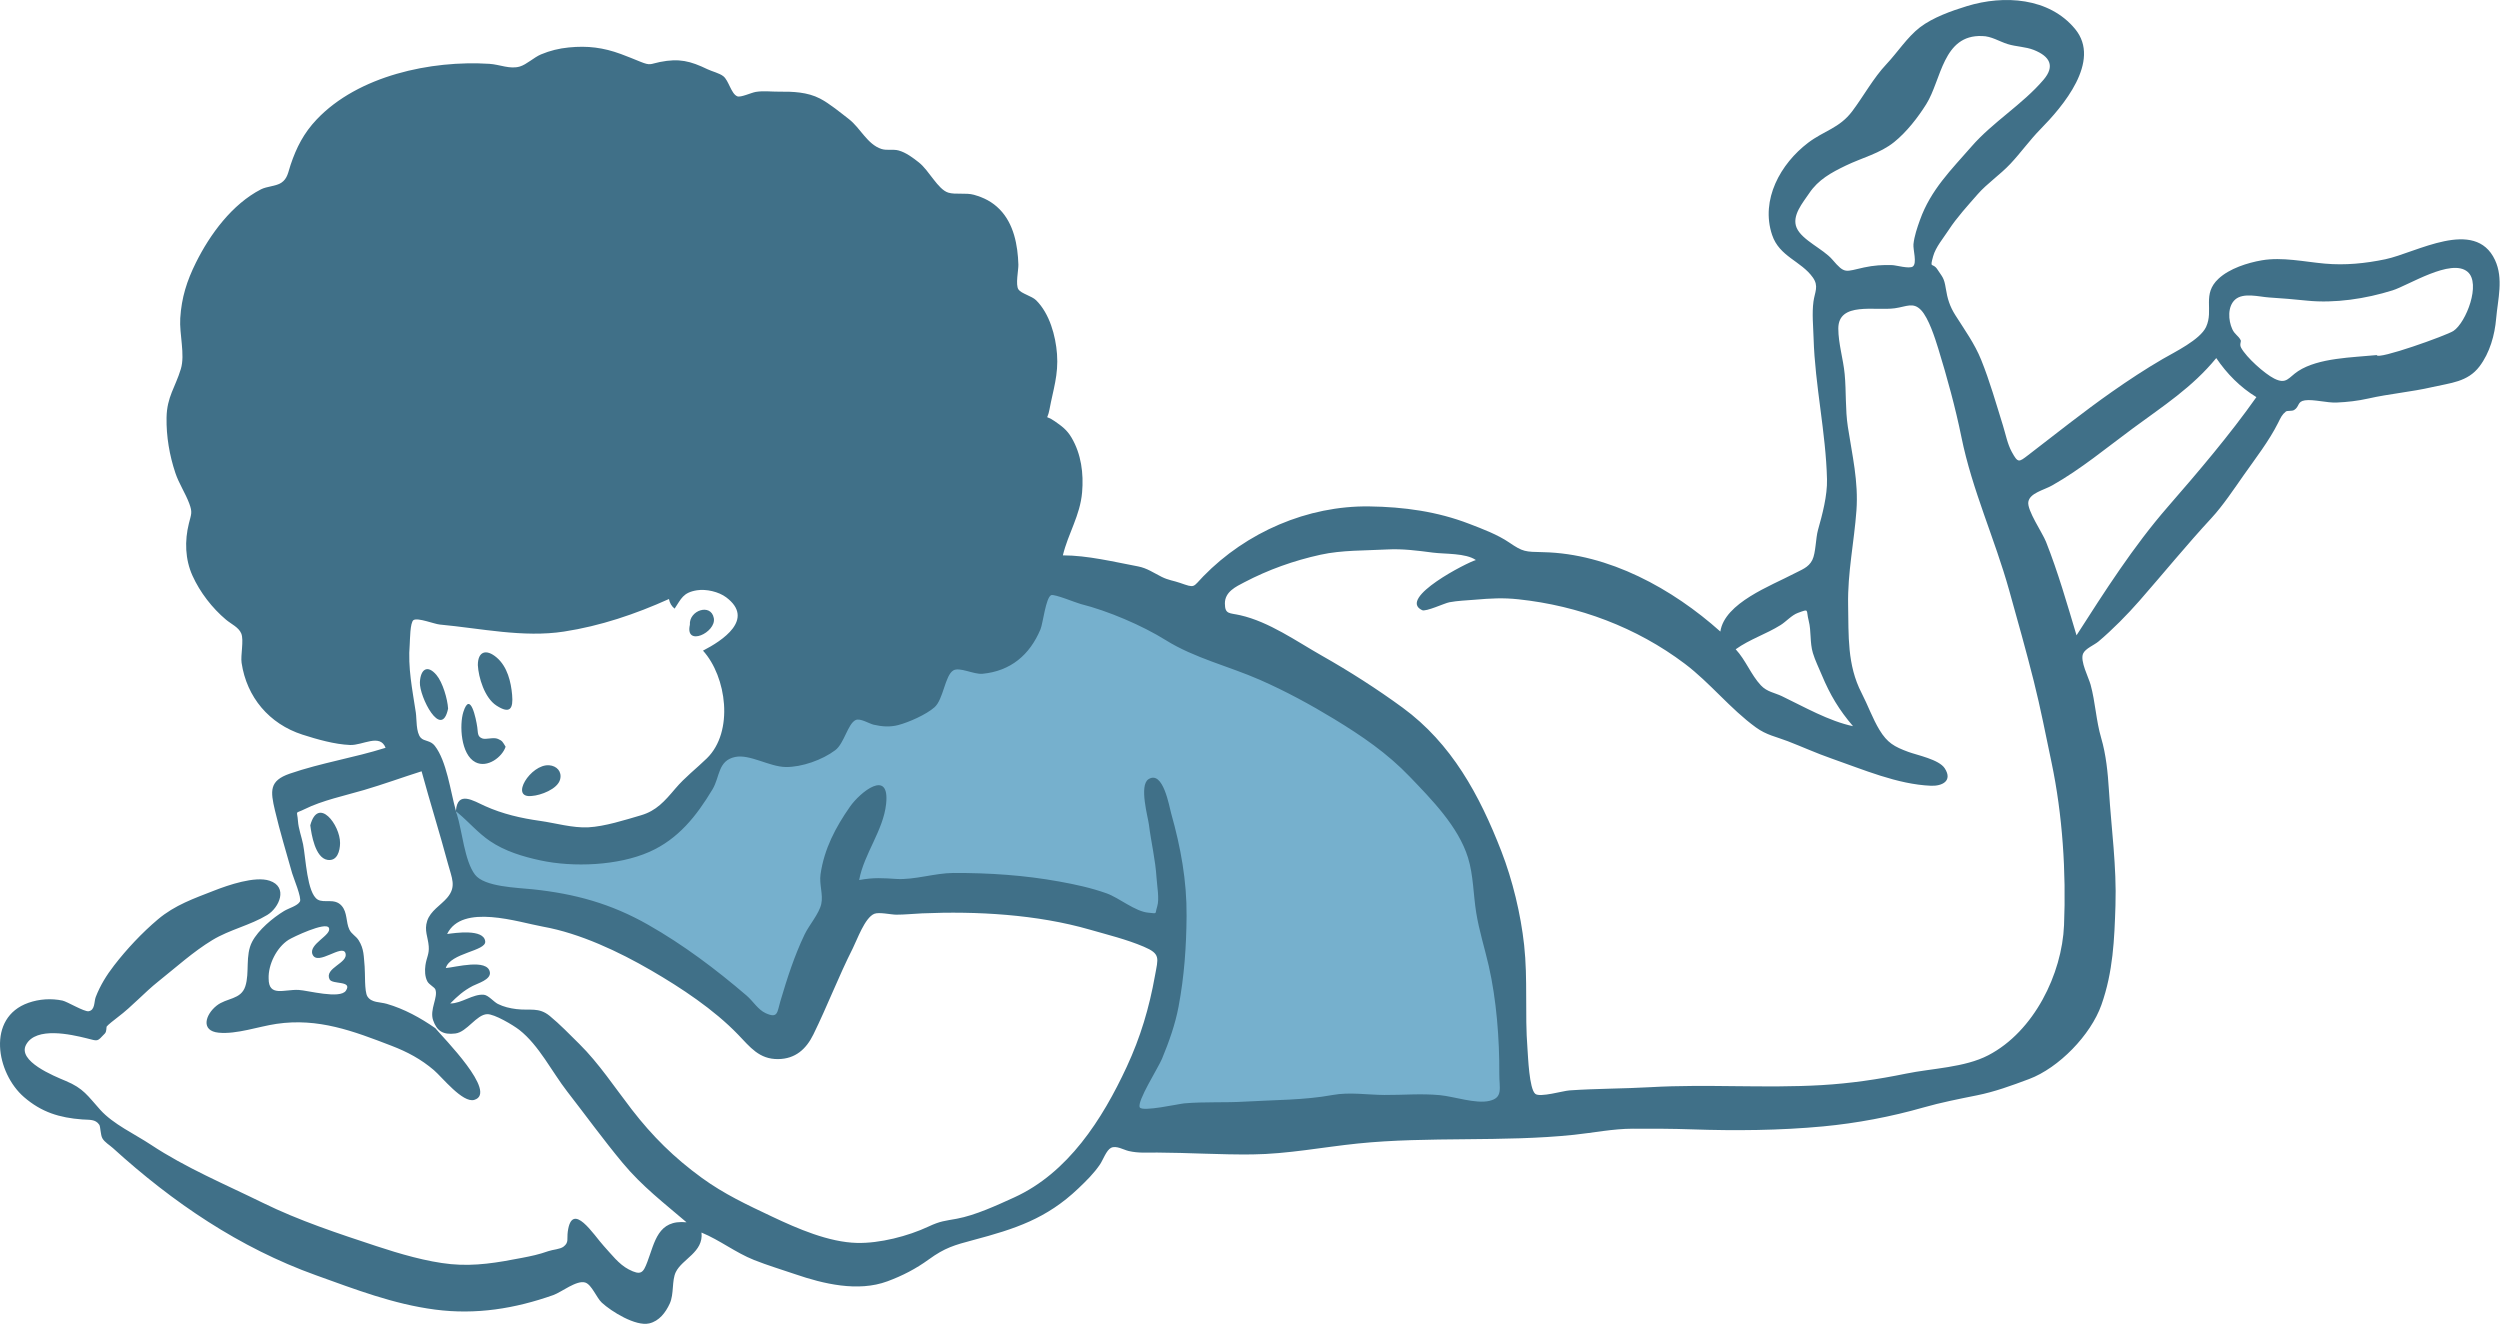
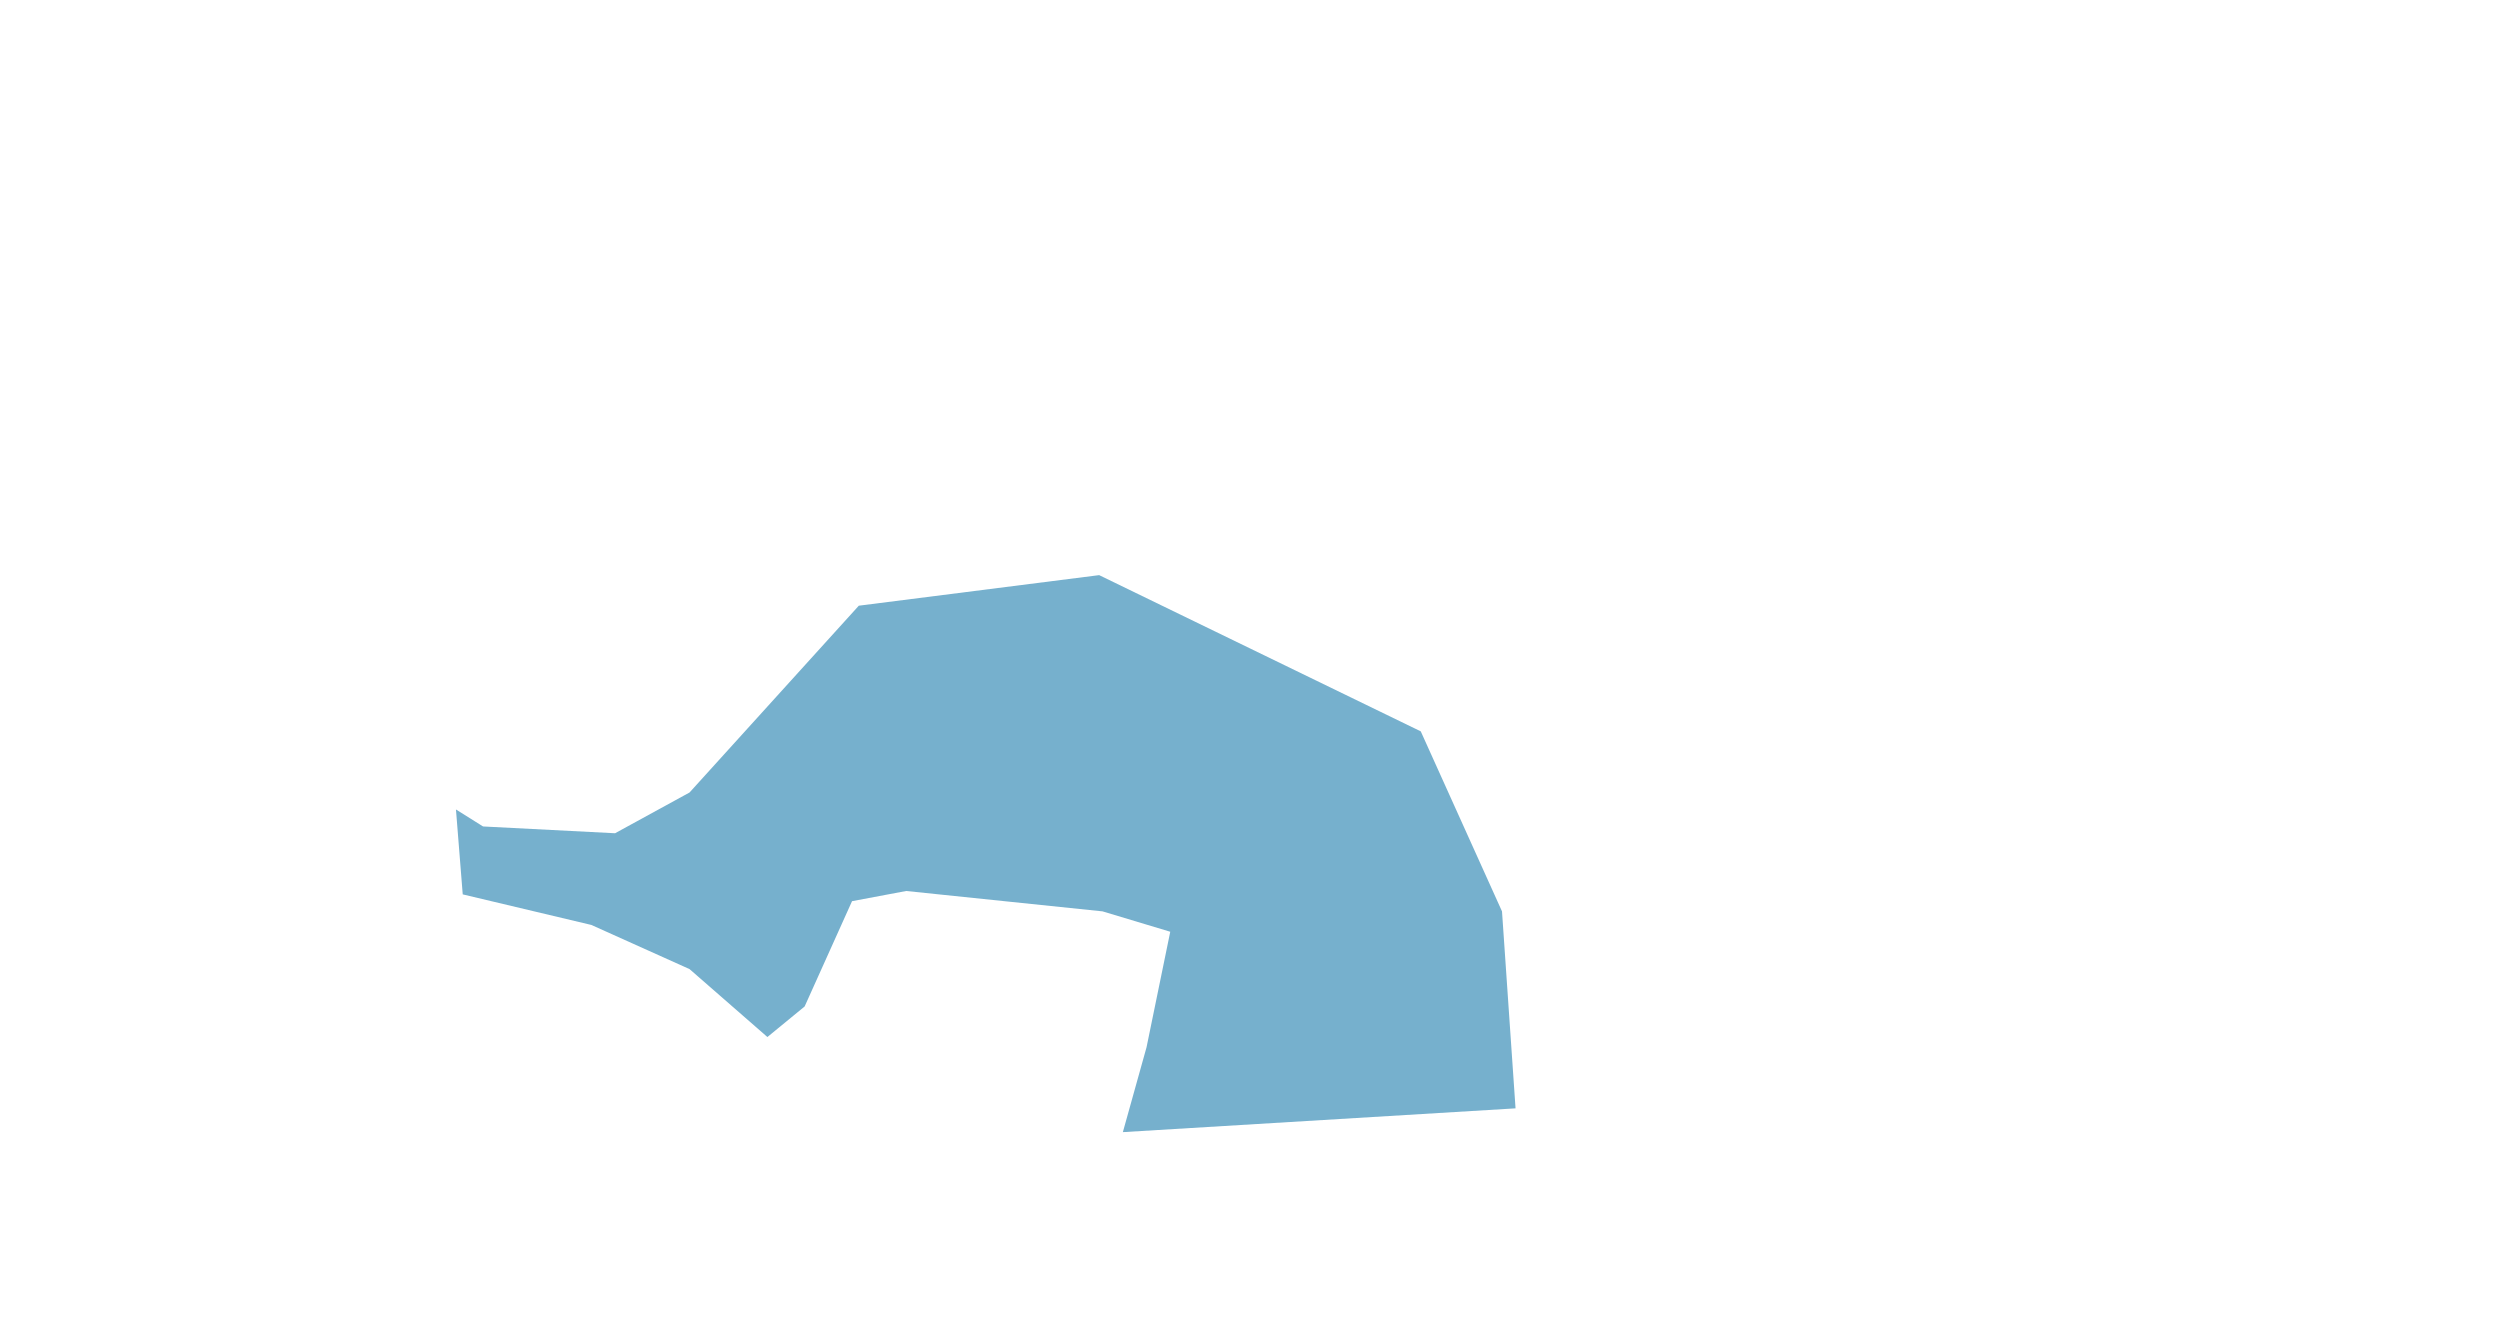
<svg xmlns="http://www.w3.org/2000/svg" width="965" height="511" viewBox="0 0 965 511" fill="none">
  <path fill-rule="evenodd" clip-rule="evenodd" d="M176 312.457L178.613 345.232L228.268 357.03L266.163 374.073L296.217 400.293L310.591 388.494L328.885 347.854L349.792 343.921L425.581 351.787L451.716 359.652L442.569 404.226L433.422 437L585 427.823L579.773 351.787L548.412 282.305L424.275 222L331.498 233.799L266.163 305.902L237.415 321.634L186.454 319.012" fill="#76B0CD" />
-   <path fill-rule="evenodd" clip-rule="evenodd" d="M801.006 11.21C811.219 23.625 796.173 41.18 787.641 49.843C783.501 54.048 780.069 58.909 776.021 63.219C772.022 67.478 767.004 70.83 763.412 74.942C759.641 79.26 755.29 83.986 752.137 88.843C750.142 91.921 747.182 95.358 746.191 98.93C744.767 104.066 745.957 101.099 747.84 104.003C749.763 106.969 750.411 107.14 751.064 111.274C751.697 115.292 752.598 118.233 754.769 121.666C758.345 127.321 762.207 132.638 764.729 138.89C768.082 147.206 770.454 155.648 773.125 164.203C774.167 167.54 774.866 171.361 776.547 174.435C778.934 178.801 779.271 178.436 782.823 175.712C793.429 167.583 804.154 158.99 815.21 151.243C821.543 146.805 828.122 142.459 834.805 138.571C839.393 135.902 849.249 131.153 851.546 126.2C854.59 119.631 849.851 113.604 856.375 107.556C860.622 103.617 867.547 101.433 873.081 100.476C880.904 99.125 889.546 101.055 897.36 101.754C905.26 102.46 912.985 101.691 920.733 100.075C932.593 97.601 955.376 83.911 963.062 100.357C966.426 107.553 964.153 115.526 963.519 122.903C962.97 129.331 961.083 136.156 957.079 141.444C952.501 147.485 945.839 147.802 938.909 149.407C930.724 151.3 922.325 151.99 914.13 153.838C910.093 154.748 906.111 155.191 901.966 155.382C898.278 155.553 892.958 154.058 889.72 154.53C886.65 154.977 887.699 156.915 885.543 158.258C884.668 158.803 882.886 158.412 882.34 158.852C880.842 160.057 880.408 161.106 879.315 163.288C875.844 170.222 870.593 176.98 866.129 183.331C862.37 188.682 858.015 195.233 853.593 200.007C844.217 210.131 835.112 221.285 825.859 231.863C821.151 237.245 815.505 242.971 810.034 247.597C808.346 249.025 804.933 250.31 804.07 252.31C802.839 255.16 806.188 261.433 806.97 264.298C808.828 271.109 809.08 278.145 811.051 284.853C812.938 291.269 813.623 298.264 814.041 304.952C814.988 320.067 817.053 334.404 816.569 349.529C816.15 362.572 815.672 375.08 811.143 387.887C807.02 399.543 794.669 412.233 783.182 416.528C776.345 419.085 769.993 421.409 763.113 422.795C756.317 424.165 749.157 425.567 742.41 427.495C729.892 431.071 716.698 433.568 703.697 434.793C687.057 436.36 669.698 436.51 653.101 435.934C645.533 435.671 637.754 435.655 630.285 435.678C622.544 435.701 615.252 437.226 607.515 438.038C580.21 440.901 551.354 438.6 524.065 441.401C510.577 442.785 497.11 445.449 483.388 445.609C471.102 445.75 458.646 444.94 446.632 444.886C442.822 444.869 439.502 445.174 435.695 444.299C433.687 443.838 430.864 442.042 428.837 443.077C427.066 443.98 425.731 447.79 424.633 449.412C422.234 452.96 419.311 455.809 416.225 458.751C403.973 470.428 391.832 474.361 375.753 478.64C368.371 480.605 364.727 481.632 358.529 486.128C353.481 489.79 348.372 492.421 342.561 494.58C331.163 498.814 317.722 495.539 307.01 491.865C301.822 490.087 296.372 488.469 291.072 486.357C283.854 483.482 277.896 478.705 270.782 475.767C271.598 483.357 263.365 485.907 260.867 491.008C259.254 494.304 260.232 499.479 258.511 503.205C256.915 506.661 254.448 509.928 250.6 510.833C245.357 512.064 235.984 506.231 232.301 502.828C230.257 500.938 228.431 495.906 225.927 495.069C222.662 493.975 216.676 498.806 213.586 499.896C198.795 505.117 183.806 507.58 167.925 505.5C151.834 503.392 137.083 497.679 121.993 492.26C92.44 481.649 66.716 464.181 43.575 443.148C42.287 441.977 40.419 440.934 39.531 439.4C38.755 438.06 38.823 434.897 38.317 434.15C36.809 431.924 34.55 432.318 31.722 432.105C22.985 431.445 16.045 429.335 9.273 423.48C-1.386 414.264 -5.329 392.777 11.011 387.07C15.187 385.61 19.784 385.32 24.102 386.219C25.882 386.59 32.507 390.605 34.199 390.336C36.764 389.928 36.266 386.626 36.947 384.861C38.676 380.39 41.108 376.454 44.041 372.66C48.914 366.353 54.853 360.013 60.948 354.881C67.569 349.303 74.859 346.828 82.741 343.739C88.051 341.659 98.416 338.087 104.04 339.948C111.365 342.372 107.779 350.377 103.164 353.177C96.572 357.177 88.662 358.816 81.982 362.863C74.611 367.33 67.878 373.448 61.132 378.817C55.703 383.137 50.999 388.47 45.484 392.612C44.022 393.71 41.634 395.631 41.18 396.238C41.022 396.448 41.217 398.156 40.493 398.916C37.285 402.284 38.036 401.903 33.206 400.722C27.511 399.329 13.915 396.178 10.076 403.239C6.62 409.593 20.765 415.319 25.409 417.257C32.226 420.101 33.819 422.958 38.69 428.377C43.68 433.933 51.969 437.709 58.221 441.85C71.732 450.8 86.92 457.15 101.39 464.261C115.471 471.18 130.608 476.16 145.28 481.001C154.138 483.923 164.754 487.059 174.051 487.959C183.419 488.867 192.204 487.34 201.395 485.552C205.071 484.837 207.845 484.289 211.689 482.934C213.4 482.33 216.193 482.241 217.552 481.185C219.659 479.548 218.783 478.24 219.156 475.443C220.788 463.179 229.296 476.87 233.061 480.953C235.966 484.104 238.826 487.977 242.651 489.974C247.443 492.474 248.275 491.296 249.846 487.172C252.786 479.45 253.892 470.673 265.002 471.807C256.23 464.301 247.87 457.925 240.362 448.906C232.954 440.009 226.028 430.447 218.924 421.303C213.101 413.808 208.03 403.465 200.472 397.553C198.083 395.684 190.82 391.377 188.055 391.468C183.917 391.602 180.243 398.363 175.786 398.925C170.863 399.547 168.596 397.828 167.19 393.831C165.732 389.684 169.218 384.911 168.04 381.896C167.712 381.057 165.617 380.052 164.969 378.834C163.995 377.004 163.925 374.597 164.216 372.571C164.651 369.547 165.72 368.313 165.492 365.271C165.227 361.736 163.677 359.15 164.898 355.453C166.178 351.569 170.12 349.441 172.58 346.573C176.303 342.231 174.401 338.957 172.907 333.38C169.709 321.445 165.979 309.646 162.733 297.718C155.269 300.08 147.971 302.758 140.467 304.958C133.25 307.077 124.319 308.977 117.622 312.318C113.598 314.325 114.716 312.481 115.014 316.939C115.204 319.824 116.424 323.05 116.99 325.895C118.036 331.151 118.492 344.714 122.608 347.225C125.101 348.746 129.111 346.536 131.852 349.607C134.16 352.19 133.468 355.947 134.857 358.819C135.72 360.604 137.39 361.283 138.429 362.924C140.599 366.353 140.368 369.236 140.751 373.079C140.991 375.499 140.619 382.747 141.823 384.627C143.428 387.135 146.61 386.7 149.293 387.482C156.054 389.45 162.28 392.874 168.021 396.866C171 400.51 192.323 421.843 183.062 424.557C178.591 425.868 170.679 415.794 167.46 413.055C162.472 408.812 157.247 406.024 151.164 403.683C136.318 397.971 122.886 392.837 106.719 395.209C99.788 396.225 91.368 399.295 84.405 398.619C77.398 397.939 79.213 391.689 83.595 388.2C87.513 385.082 92.966 385.959 94.686 380.73C96.421 375.448 94.558 368.772 97.343 363.479C99.72 358.958 105.325 354.267 109.652 351.648C111.538 350.507 114.772 349.709 115.758 348.027C116.566 346.647 113.235 338.737 112.773 337.093C110.512 329.037 108.047 320.973 106.132 312.83C104.356 305.282 103.894 301.371 111.844 298.632C123.977 294.449 136.697 292.494 148.835 288.649C146.683 283.044 139.958 287.761 135.128 287.566C129.211 287.328 122.364 285.381 116.729 283.563C103.937 279.434 95.233 269.141 93.256 255.868C92.821 252.957 94.191 247.117 93.131 244.543C92.131 242.111 89.303 240.928 87.236 239.195C81.909 234.73 77.191 228.601 74.317 222.257C71.437 215.899 71.236 208.757 72.91 202.047C73.832 198.35 74.352 197.842 73.049 194.346C71.54 190.302 69.079 186.702 67.687 182.546C65.408 175.739 64.165 168.401 64.289 161.213C64.43 153.15 67.664 149.532 69.806 142.422C71.497 136.811 69.19 129.054 69.577 122.827C70.071 114.858 72.111 108.457 75.632 101.365C81.042 90.468 89.609 78.787 100.761 73.073C102.966 71.942 106.59 71.876 108.56 70.562C111.008 68.93 111.2 66.524 112.158 63.664C114.444 56.845 117.298 51.321 122.241 46.107C138.273 29.2 166.365 23.212 188.894 24.639C192.94 24.896 196.797 26.811 200.632 25.686C203.288 24.905 206.103 22.137 208.842 20.991C212.309 19.541 215.782 18.692 219.512 18.321C226.878 17.587 232.869 18.363 239.658 20.85C242.221 21.79 244.676 22.816 247.202 23.835C251.19 25.447 250.963 24.679 254.714 23.932C262.19 22.443 266.485 23.545 273.109 26.735C274.874 27.585 277.666 28.216 279.184 29.407C281.333 31.094 282.209 36.221 284.6 37.177C285.927 37.709 290.029 35.753 291.739 35.474C294.758 34.982 297.714 35.416 300.717 35.383C306.034 35.325 311.655 35.523 316.51 38.037C320.167 39.93 324.568 43.581 327.717 46.013C332.074 49.377 334.796 55.738 340.237 57.5C342.367 58.19 344.673 57.492 346.848 58.08C349.684 58.846 352.407 60.9 354.704 62.714C358.655 65.834 361.996 73.086 366.021 74.354C368.706 75.201 372.882 74.317 375.955 75.194C379.812 76.294 383.009 77.889 385.868 80.807C391.322 86.374 392.862 94.604 393.096 102.153C393.159 104.188 391.904 109.925 393.124 111.731C394.206 113.333 398.285 114.257 399.945 115.901C405.136 121.041 407.481 129.607 408.006 136.649C408.606 144.683 406.532 150.346 405.104 158.035C404.215 162.827 403.064 159.757 407.108 162.58C409.885 164.518 411.803 165.874 413.603 168.916C417.368 175.277 418.315 182.776 417.693 190.025C416.917 199.07 412.33 205.811 410.267 214.369C419.772 214.369 430.01 216.881 439.296 218.633C442.722 219.28 445.376 221.163 448.416 222.674C451.041 223.977 452.998 224.129 455.474 224.993C461.466 227.082 460.308 226.734 464.477 222.457C481.082 205.423 504.719 195.139 528.555 195.474C541.85 195.659 554.711 197.414 567.14 202.2C572.292 204.183 578.018 206.321 582.589 209.431C587.883 213.036 588.671 212.994 595.67 213.14C621.015 213.666 645.609 227.279 664.054 243.778C665.702 232.711 683.676 226.075 692.38 221.488C695.354 219.921 698.087 219.104 699.55 216.167C700.92 213.419 700.839 207.765 701.754 204.528C703.434 198.583 705.376 191.309 705.224 185.039C704.79 166.888 700.59 148.82 700.045 130.626C699.908 126.057 699.39 120.929 699.997 116.405C700.486 112.76 702.15 110.487 699.758 107.112C695.217 100.707 686.844 99.108 684.029 90.675C679.493 77.088 687.286 63.193 697.926 55.111C704.053 50.458 710.039 49.473 714.95 42.95C719.372 37.073 723.11 30.123 728.151 24.78C732.378 20.301 736.228 14.3 741.073 10.573C746.04 6.751 753.333 4.168 759.264 2.352C773.503 -2.008 790.987 -0.967 801.006 11.21ZM355.94 352.556C352.628 352.697 349.295 353.069 345.976 353.066C343.958 353.063 339.267 351.973 337.448 352.741C333.813 354.28 330.872 362.696 329.173 366.055C323.67 376.944 319.337 388.361 313.968 399.292C311.176 404.978 307.006 408.717 300.416 408.809C293.033 408.911 289.559 404.18 284.873 399.326C275.531 389.643 262.954 381.32 251.356 374.585C238.829 367.313 223.892 360.265 209.63 357.697C200.131 355.988 178.371 348.613 172.593 360.527C175.546 360.132 186.817 358.408 187.295 363.403C187.654 367.151 173.789 367.792 172.076 373.669C175.701 373.387 188.215 369.893 189.095 375.282C189.563 378.146 184.334 379.589 182.494 380.555C178.849 382.472 176.654 384.463 173.785 387.344C178.212 387.344 182.577 383.584 186.781 383.976C188.514 384.138 190.599 386.731 192.177 387.522C194.414 388.642 196.83 389.2 199.297 389.506C204.67 390.171 207.922 388.655 212.206 392.155C216.052 395.297 220.051 399.445 223.594 402.942C231.156 410.409 237.381 419.885 243.869 428.275C251.878 438.634 260.196 446.857 270.851 454.616C279.524 460.93 288.315 465.019 298.142 469.668C307.782 474.229 319.907 479.518 330.844 479.769C339.568 479.97 350.473 477.171 358.412 473.447C363.03 471.282 364.709 471.284 369.329 470.427C376.501 469.097 384.802 465.246 391.441 462.226C412.288 452.741 425.499 432.068 434.9 411.833C440.25 400.317 443.592 389.064 445.822 376.604C447.036 369.816 448.095 368.223 441.483 365.416C434.803 362.581 427.585 360.829 420.632 358.826C400.24 352.954 376.997 351.659 355.94 352.556ZM405.755 229.726C403.675 230.663 402.569 240.666 401.635 242.895C397.469 252.839 390.078 259.044 379.239 260.079C375.874 260.401 370.387 257.337 367.975 258.785C364.747 260.725 364.163 269.995 360.689 273.036C357.49 275.837 350.826 278.797 346.724 279.874C343.557 280.705 340.416 280.476 337.26 279.744C335.46 279.327 332.026 277.103 330.263 277.942C327.262 279.372 325.848 286.984 322.422 289.567C317.412 293.343 309.458 296.139 303.325 296.069C297.001 295.996 289.378 290.999 283.747 292.195C277.062 293.614 277.941 299.833 275.023 304.693C268.825 315.015 261.783 323.906 250.641 328.834C238.589 334.164 221.313 334.842 208.673 332.13C201.801 330.656 194.905 328.571 189.106 324.632C184.486 321.494 181.017 317.314 176.738 313.768L176.038 313.2L176.074 313.326C176.169 313.656 176.265 313.979 176.363 314.292C178.401 320.79 179.306 332.32 183.355 337.619C186.978 342.362 199.557 342.627 205.614 343.265C221.843 344.976 235.8 348.775 250.117 356.917C263.821 364.71 276.337 374.141 288.201 384.305C290.639 386.392 292.587 389.739 295.535 391.082C300.35 393.275 299.961 390.715 301.234 386.427C303.846 377.633 306.617 368.946 310.597 360.656C312.301 357.103 316.18 352.701 317.012 348.928C317.808 345.308 316.172 341.358 316.728 337.472C318.132 327.653 322.564 319.281 328.12 311.34C331.976 305.829 343.515 296.445 342.041 310.317C340.952 320.56 333.474 329.635 331.634 339.7C337.304 338.643 340.863 338.951 345.968 339.274C352.934 339.714 360.855 336.988 368.035 336.964C381.801 336.921 395.361 337.819 408.892 340.272C415.159 341.409 421.126 342.694 427.168 344.839C431.915 346.523 438.228 351.889 443.286 352.298C446.952 352.595 445.673 353.076 446.671 349.947C447.598 347.045 446.602 341.822 446.416 338.777C445.996 331.886 444.344 325.179 443.488 318.333C443.121 315.395 439.616 303.15 443.314 300.776C448.975 297.144 451.341 311.395 452.062 313.947C455.754 327.032 458.129 339.923 458.019 353.604C457.922 365.435 457.136 376.808 454.924 388.57C453.615 395.518 451.216 402.191 448.524 408.706C447.106 412.138 438.788 425.147 439.945 427.438C440.871 429.274 455.006 426.077 457.18 425.892C464.917 425.229 472.673 425.69 480.419 425.23C491.868 424.549 503.401 424.689 514.364 422.671C520.901 421.466 527.838 422.618 534.369 422.66C541.572 422.707 548.533 422.041 555.783 422.729C561.289 423.249 569.55 426.156 574.861 424.948C580.299 423.712 578.693 420.072 578.731 414.536C578.82 401.16 577.629 385.767 574.642 372.761C573.066 365.903 570.947 359.265 569.817 352.294C568.686 345.321 568.745 337.784 566.641 331.031C562.91 319.049 552.653 308.649 544.157 299.795C535.413 290.683 525.688 284.067 514.961 277.533C505.844 271.98 496.21 266.765 486.332 262.421C474.477 257.207 461.015 253.992 450.029 247.126C440.886 241.414 427.662 235.781 417.114 233.136C415.444 232.718 406.935 229.196 405.755 229.726ZM731.408 118.992C723.802 120.061 709.582 116.346 709.589 126.834C709.592 132.587 711.5 138.619 712.042 144.375C712.681 151.167 712.239 158.002 713.273 164.768C714.948 175.72 717.406 185.834 716.583 197.086C715.686 209.318 713.138 221.071 713.375 233.477C713.6 245.284 712.964 256.668 718.574 267.502C720.941 272.077 722.862 277.451 725.466 281.731C728.519 286.747 731.162 288.216 736.619 290.236C740.035 291.501 748.448 293.148 750.661 296.558C753.858 301.479 749.59 303.47 745.387 303.302C732.407 302.786 719.079 296.994 706.91 292.764C701.184 290.772 695.673 288.264 690.046 286.091C685.549 284.354 681.883 283.754 677.794 280.791C667.828 273.57 660.136 263.591 650.309 256.185C631.716 242.173 609.426 233.808 586.074 231.326C580.065 230.687 575.414 230.974 569.396 231.484C566.067 231.766 562.77 231.857 559.474 232.468C557.57 232.822 550.41 236.224 548.923 235.517C539.263 230.925 566.617 216.945 569.693 216.18C565.807 213.442 557.735 213.914 553.072 213.305C547.12 212.526 541.334 211.767 535.323 212.095C526.92 212.555 517.982 212.307 509.735 214.121C499.402 216.392 489.617 219.88 480.279 224.774C477.162 226.408 472.776 228.395 472.806 232.948C472.834 237.227 474.537 236.526 478.703 237.474C489.928 240.029 500.315 247.468 510.314 253.136C520.947 259.16 531.537 265.93 541.403 273.15C560.317 286.991 571.112 306.904 579.512 328.551C583.857 339.746 587.007 352.82 588.314 364.752C589.77 378.027 588.556 391.379 589.595 404.64C589.839 407.774 590.258 420.28 592.623 422.228C594.416 423.706 603.319 421.064 605.829 420.891C616.319 420.169 626.873 420.24 637.164 419.647C658.914 418.394 681.211 420.142 703.159 418.853C714.2 418.203 724.888 416.65 735.715 414.422C745.779 412.352 758.319 412.105 767.498 407.322C785.169 398.115 795.942 375.918 796.717 357.123C797.558 336.75 796.166 314.58 791.888 294.284C789.645 283.641 787.7 273.513 785.06 262.996C782.105 251.222 778.788 239.499 775.545 227.871C769.958 207.854 761.263 189.206 757.101 168.69C754.811 157.405 751.566 145.606 748.18 134.591C746.931 130.532 744.47 122.82 741.565 119.736C738.513 116.497 735.95 118.354 731.408 118.992ZM111.371 362.778C106.79 365.71 103.487 372.301 103.695 377.735C103.695 384.907 109.649 381.851 115.259 382.112C118.675 382.27 131.305 385.773 133.526 382.391C136.177 378.352 128.203 380.155 127.193 377.988C125.153 373.606 134.51 371.756 133.366 367.958C132.223 364.161 122.715 372.924 120.677 368.514C118.791 364.433 128.395 360.903 126.921 358.092C125.67 355.709 112.99 361.741 111.371 362.778ZM131.265 325.409C131.241 328.466 130.188 332.532 126.387 331.908C121.641 331.129 120.203 322.018 119.769 318.57C122.809 307.218 131.316 318.446 131.265 325.409ZM269.068 227.844C263.58 228.704 262.962 231.161 260.396 234.932C259.225 233.999 258.499 232.761 258.22 231.219C245.246 237.063 231.748 241.63 217.676 243.79C201.997 246.199 185.642 242.554 169.711 241.069C167.65 240.877 161.322 238.328 159.641 239.34C158.251 240.178 158.274 247.209 158.161 248.568C157.387 257.831 159.153 266.015 160.513 275.081C160.876 277.495 160.52 282.723 162.422 284.782C163.76 286.23 166.142 285.704 167.836 287.89C172.404 293.79 173.829 305.216 175.932 312.824L175.984 313.009L175.995 312.873C176.645 305.117 182.709 309.101 187.221 311.135C194.003 314.193 201.111 315.828 208.448 316.856C214.348 317.684 221.042 319.661 227.094 319.345C233.451 319.014 241.271 316.497 247.459 314.686C253.322 312.971 256.558 309.259 260.605 304.48C264.471 299.915 268.677 296.789 272.85 292.715C283.36 282.453 280.483 261.191 271.353 251.148C278.74 247.357 291.55 239.022 280.315 230.569C277.412 228.383 272.569 227.296 269.068 227.844ZM175.984 313.009L175.974 313.149L176.038 313.2L175.984 313.009ZM211.975 295.393C214.887 295.614 216.98 297.804 216.214 300.823C215.245 304.636 208.615 307.025 205.301 307.237C196.515 308.288 204.825 294.853 211.975 295.393ZM184.23 280.719C184.545 282.933 184.233 284.313 186.152 285.032C187.619 285.582 190.393 284.451 192.197 285.215C193.997 285.98 194.055 286.442 195.161 288.238C193.909 292.156 188.163 296.588 183.553 294.231C177.82 291.301 177.286 279.744 178.858 274.812C181.521 266.453 183.76 277.417 184.23 280.719ZM693.979 236.581C691.588 237.45 689.478 239.914 687.339 241.255C681.649 244.821 675.426 246.715 669.976 250.62C673.868 254.819 675.906 260.513 679.707 264.554C682.085 267.083 684.977 267.364 687.838 268.736C696.196 272.747 706.034 278.389 715.267 280.306C709.861 273.981 706.431 268.258 703.22 260.572C702.073 257.823 700.633 254.917 699.774 252.063C698.541 247.975 699.204 243.649 698.16 239.614C697.034 235.26 698.587 234.908 693.979 236.581ZM168.46 260.528C170.891 263.398 172.759 269.866 172.966 273.531C170.401 285.814 161.816 268.866 162.077 263.366C162.32 258.292 164.983 256.427 168.46 260.528ZM191.72 253.807C195.886 257.36 197.247 263.295 197.679 268.198C198.149 273.514 196.935 275.773 191.641 272.357C187.006 269.366 184.687 261.401 184.447 256.734C184.447 251.415 187.683 250.363 191.72 253.807ZM275.533 238.593C276.574 244.14 264.291 249.841 266.296 241.155C265.894 235.612 274.428 232.717 275.533 238.593ZM855.479 138.217C846.202 149.544 834.967 156.736 823.358 165.295C813.074 172.877 803.282 181.069 792.148 187.363C788.879 189.212 783.524 190.288 782.933 193.722C782.378 196.952 788.371 205.624 789.756 209.126C794.433 220.933 797.885 233.051 801.54 245.235C812.437 228.251 823.427 210.984 836.783 195.627C848.57 182.074 860.661 167.893 870.965 153.289C864.728 149.49 859.561 144.251 855.479 138.217ZM923.485 112.096C913.152 115.325 901.249 117.143 890.481 116.043C885.599 115.543 880.791 115.128 875.862 114.823C872.173 114.596 865.932 112.796 862.758 115.64C859.755 118.328 860.118 123.679 861.647 127.021C862.635 129.181 864.007 129.53 864.903 131.319C865.192 131.895 864.336 132.891 865.079 134.246C867.121 137.976 874.07 144.209 877.813 146.108C882.615 148.545 883.333 145.711 887.076 143.255C894.958 138.086 908.199 137.992 917.432 137.062C917.619 139.048 944.378 129.498 947.019 127.746C951.958 124.469 957.746 109.389 952.491 104.919C946.148 99.525 929.621 110.176 923.485 112.096ZM743.533 40.212C740.281 45.395 735.955 50.96 731.151 54.838C725.725 59.217 718.682 60.917 712.48 63.914C706.86 66.627 701.866 69.346 698.36 74.581C695.933 78.202 691.486 83.284 693.513 87.951C695.588 92.725 703.759 96.073 707.309 100.222C712.198 105.935 712.204 104.814 719.526 103.235C723.183 102.446 726.657 102.2 730.395 102.331C731.907 102.383 737.012 103.865 738.352 102.87C740.068 101.596 738.381 96.306 738.598 94.247C738.929 91.116 740.042 87.885 741.097 84.933C745.28 73.213 753.233 65.484 760.966 56.597C769.262 47.062 780.629 40.369 788.804 30.789C793.318 25.5 791.263 21.761 785.069 19.285C781.921 18.027 778.233 18.032 775.003 17.03C771.663 15.994 768.688 13.952 765.109 13.912C749.902 13.302 749.417 30.832 743.533 40.212Z" fill="#407088" />
</svg>